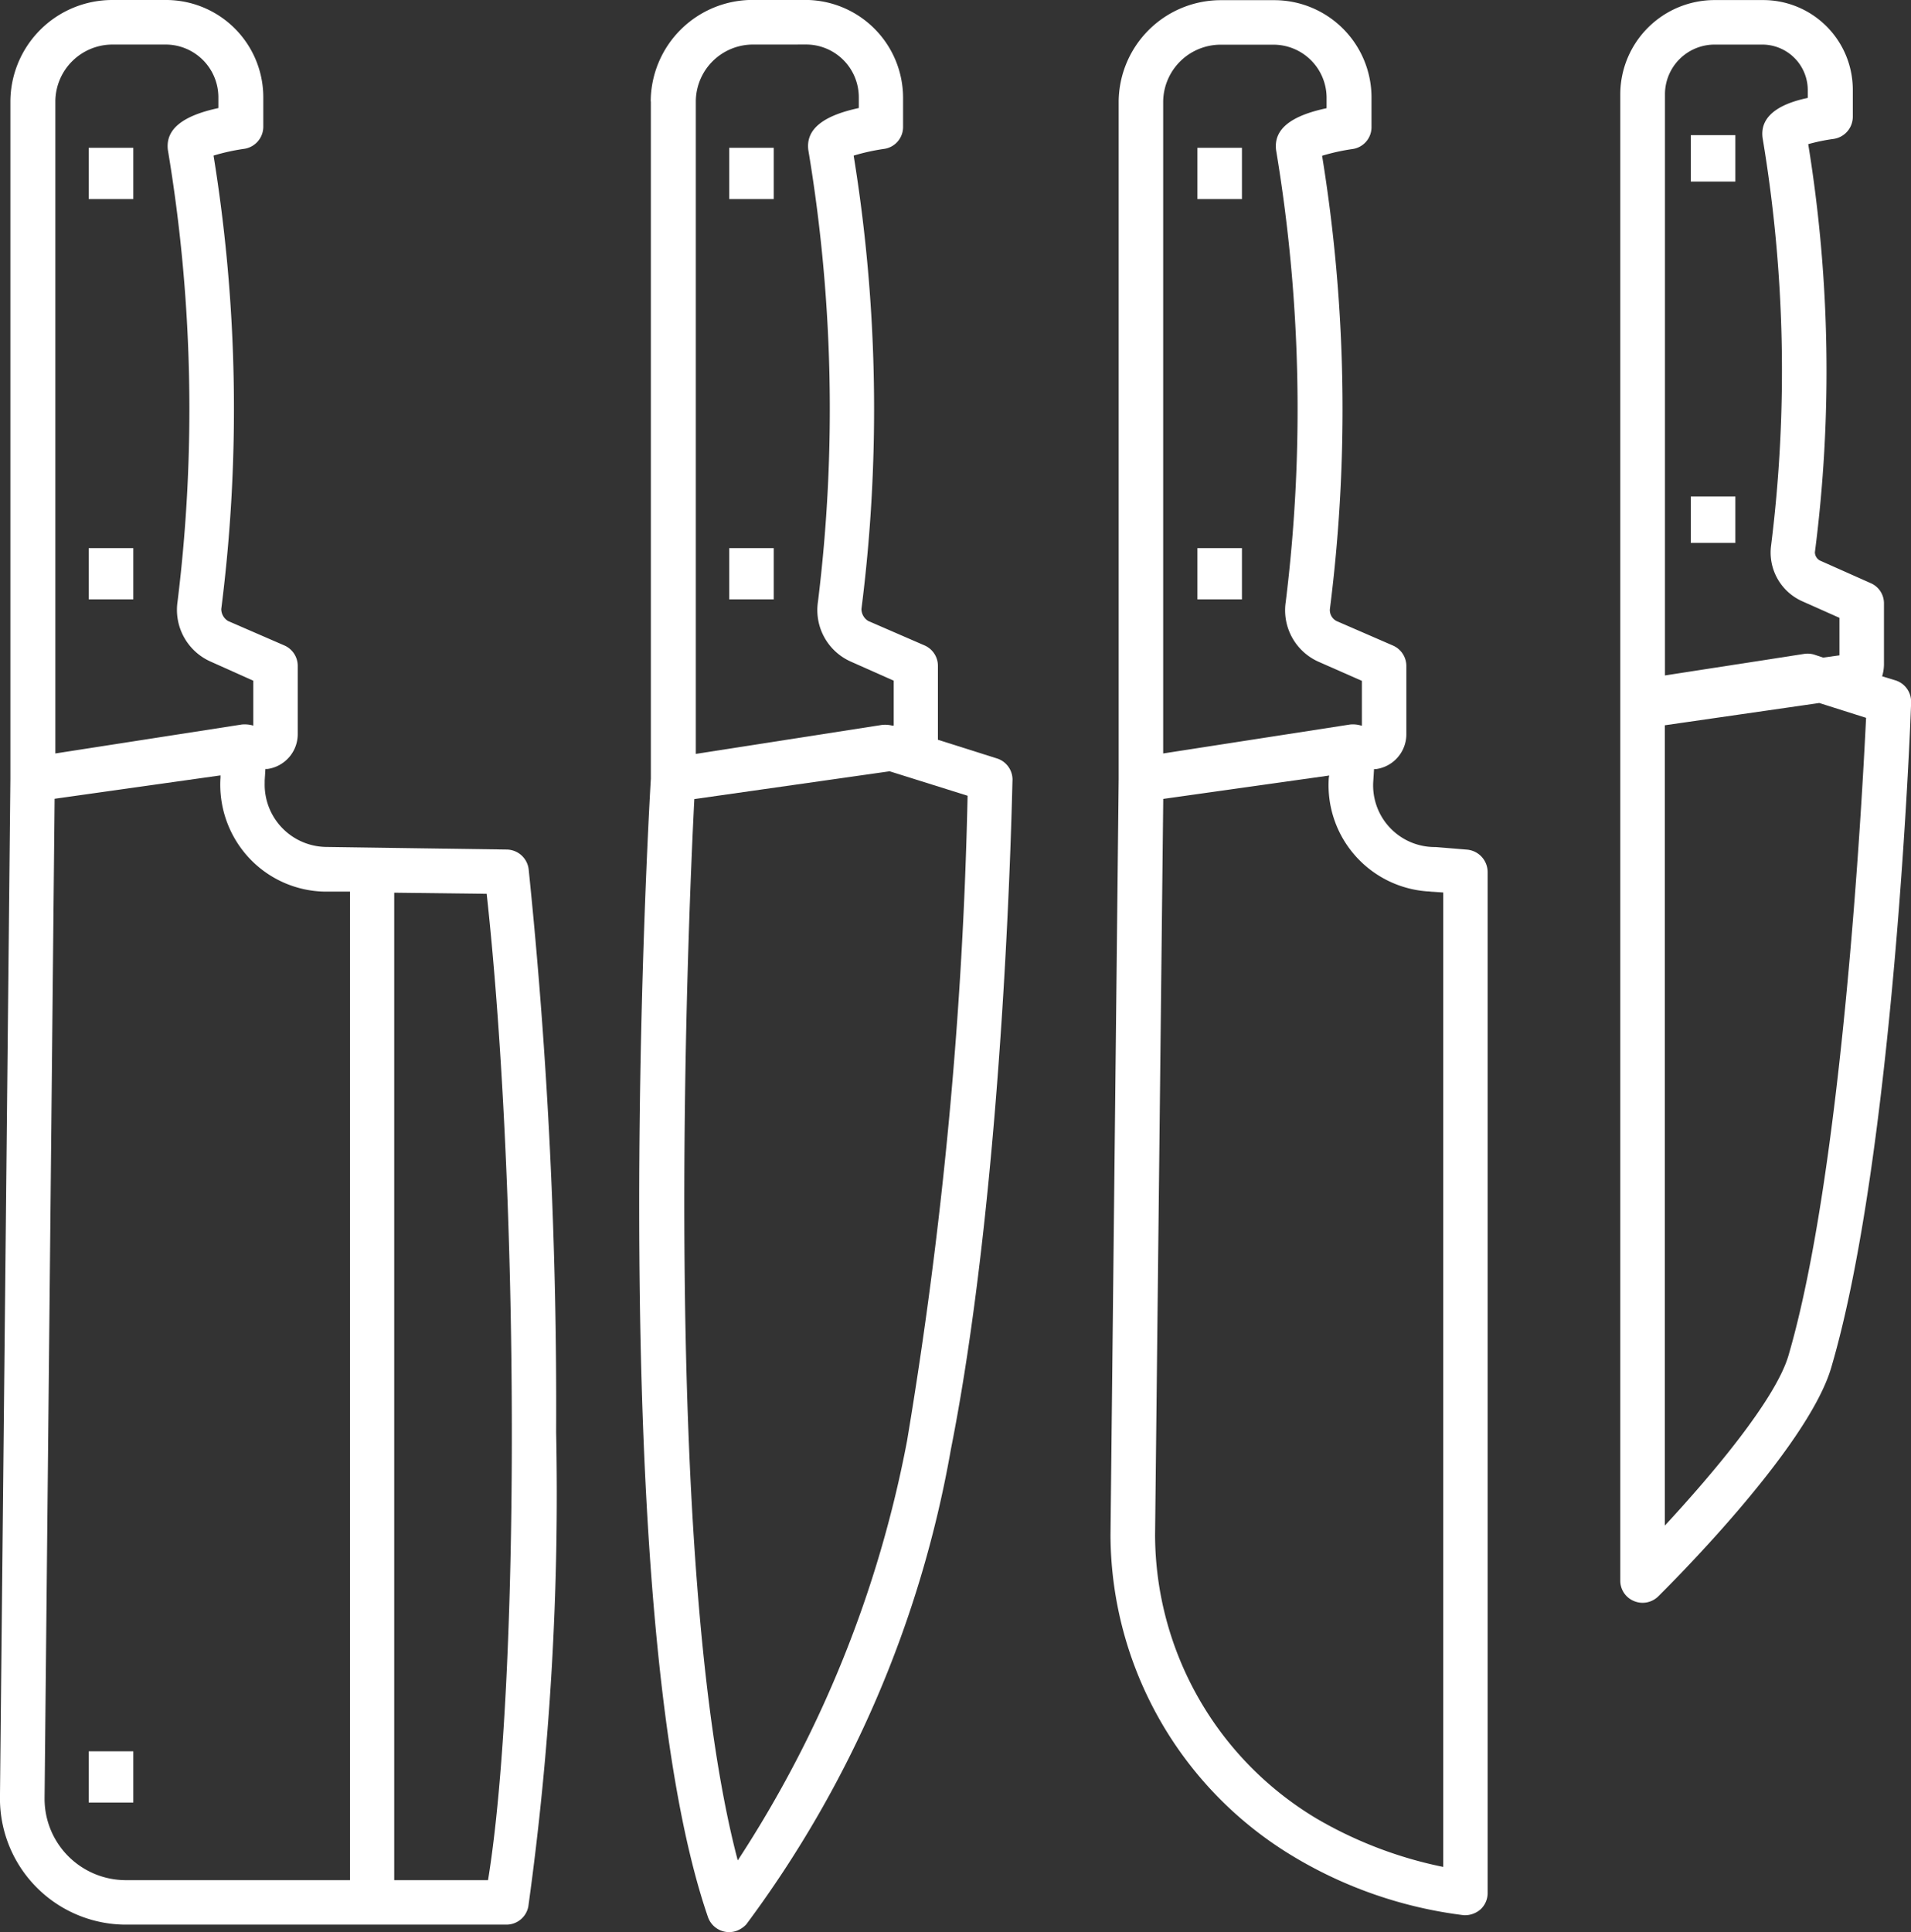
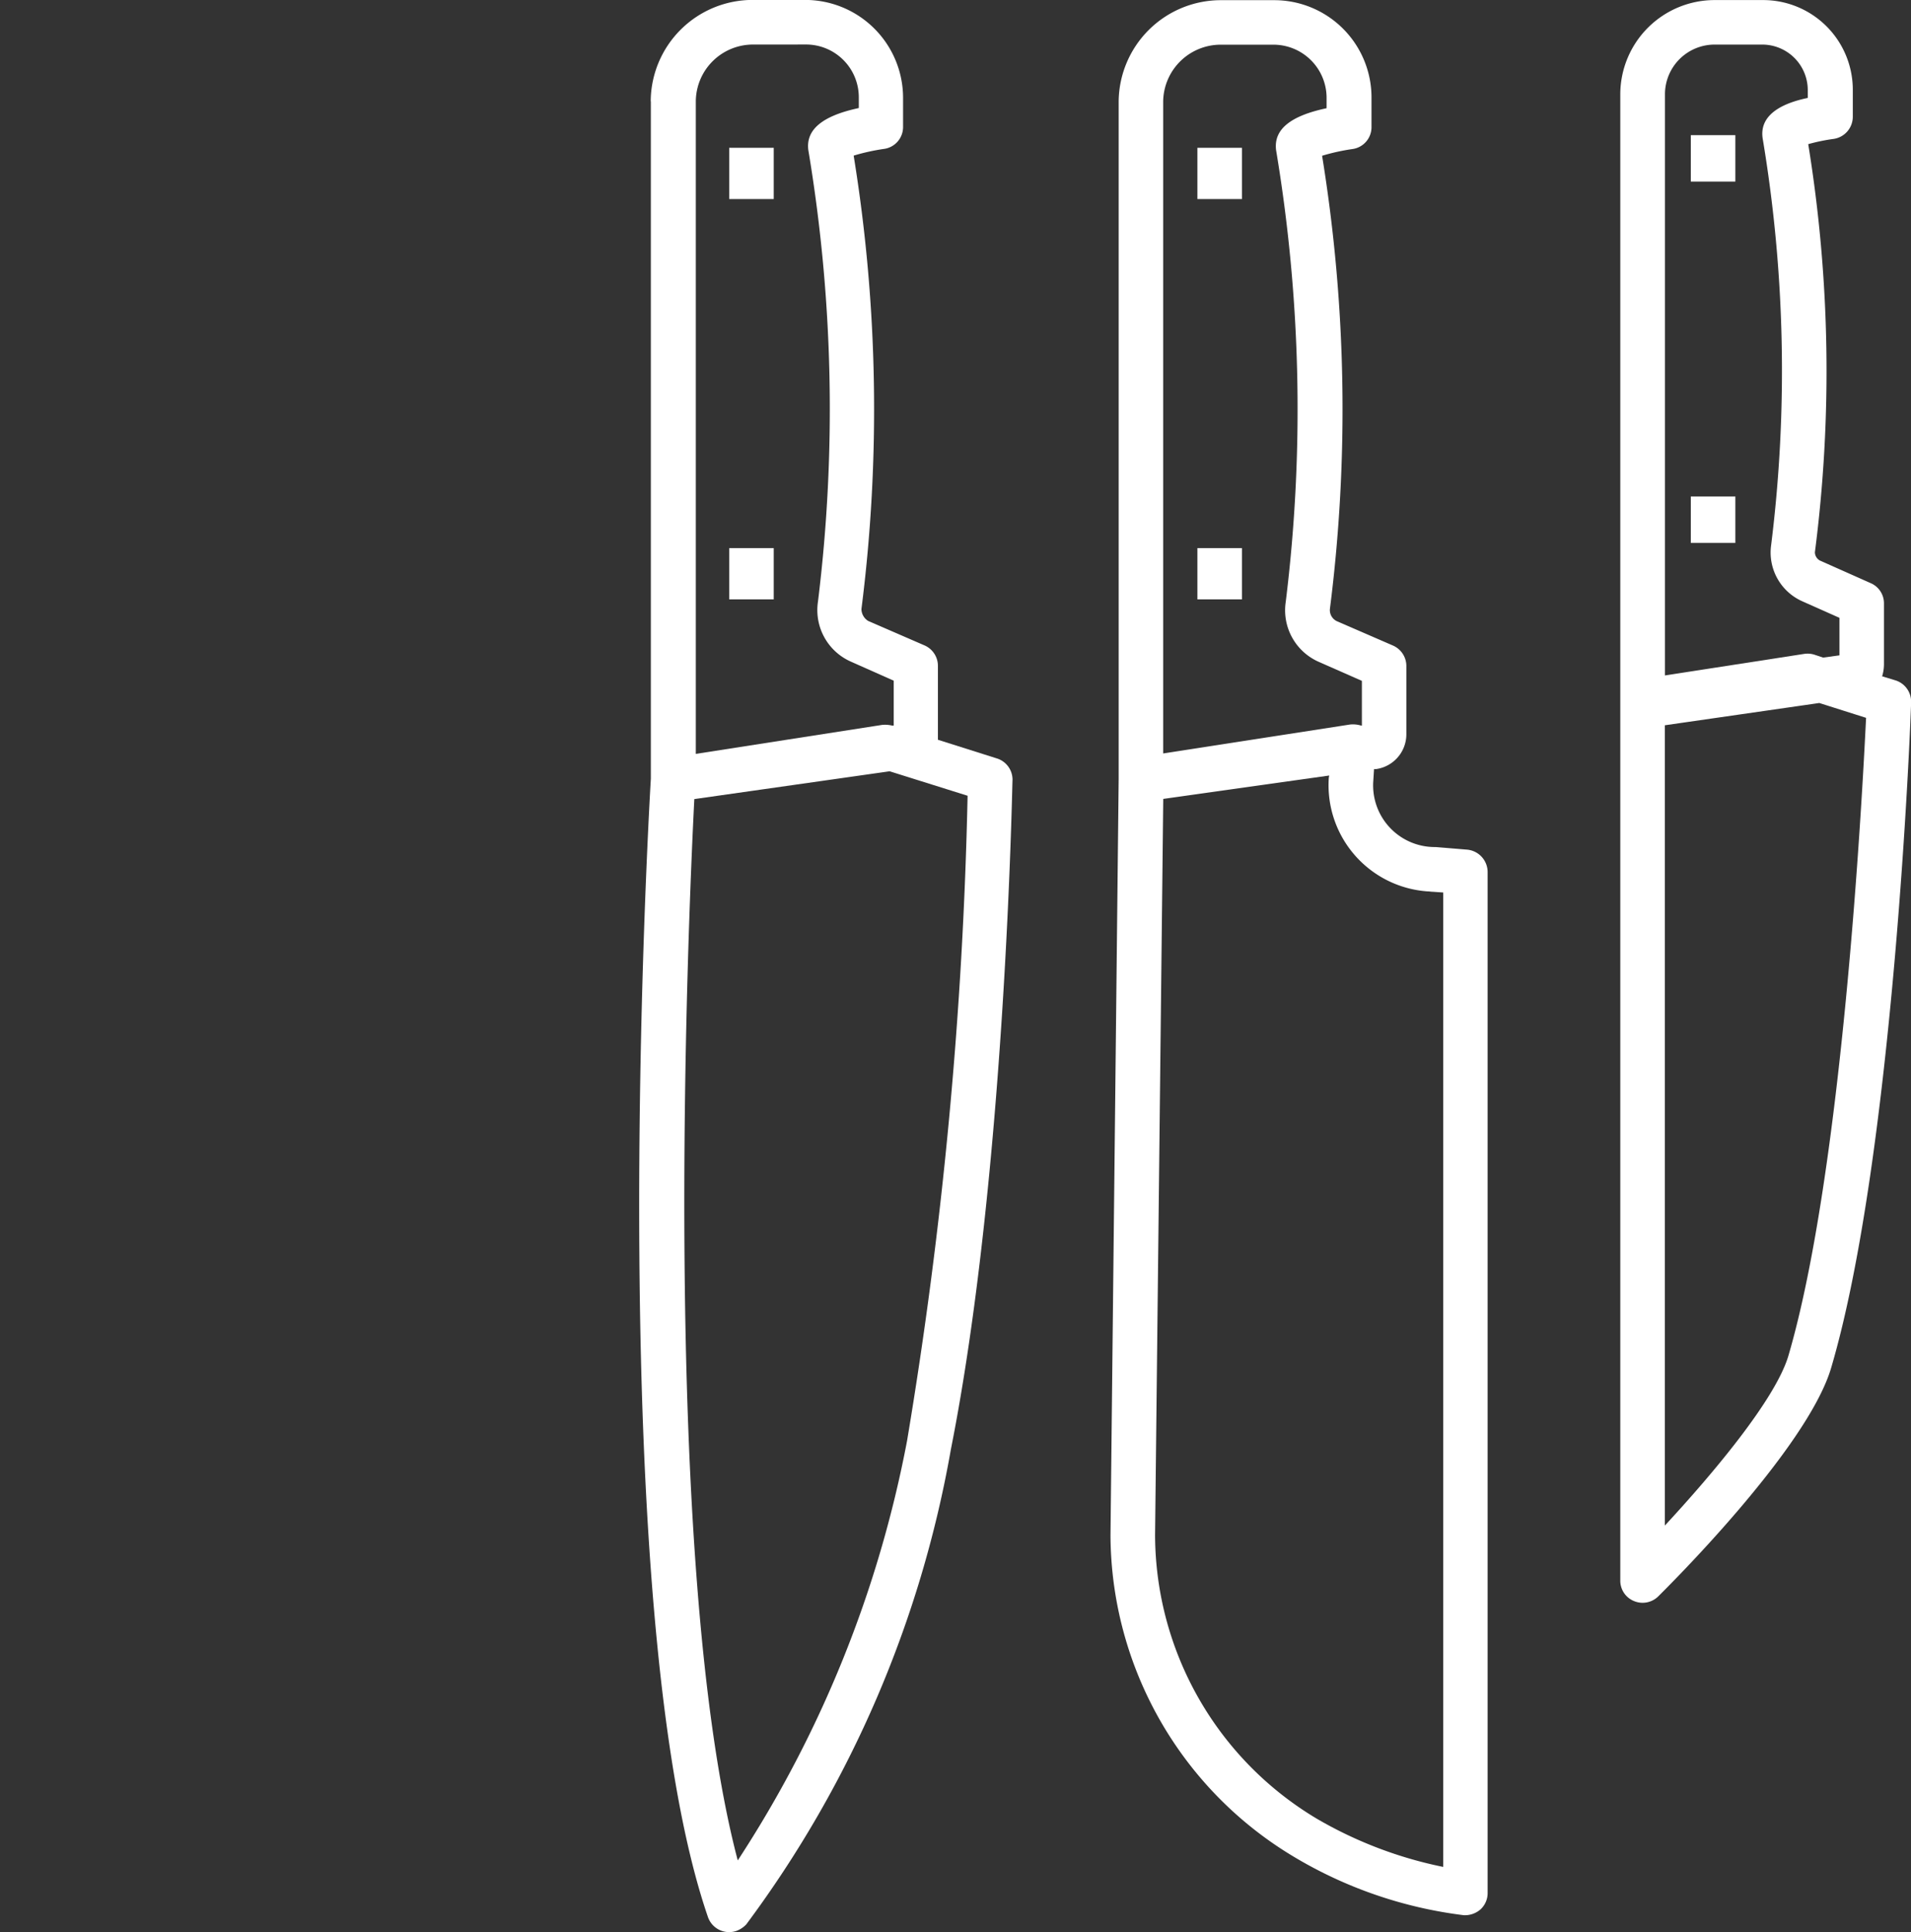
<svg xmlns="http://www.w3.org/2000/svg" viewBox="0 0 55 55.598" height="55.598" width="55">
  <rect x="0" y="0" width="55" height="55.598" fill="#333333" stroke="none" />
  <g transform="translate(-2.754 55.598) rotate(-90)" id="collec-22">
    <g transform="translate(0 2.754)" data-sanitized-data-name="Group 136334" data-name="Group 136334" id="Group_136334">
      <g transform="translate(0 0)" id="Layer_40">
        <g data-sanitized-data-name="Group 136333" data-name="Group 136333" id="Group_136333">
          <path fill="#fff" transform="translate(0 -153.773)" d="M52.681,172.505H33.19c-1.229-.075-24.054-1.357-32.763,1.646a.645.645,0,0,0-.385.834.744.744,0,0,0,.182.267,32.207,32.207,0,0,0,13.667,5.888c7.972,1.581,19.16,1.763,19.266,1.774h.011a.641.641,0,0,0,.609-.459l.534-1.688h2.127a.642.642,0,0,0,.588-.385l.705-1.624a.408.408,0,0,1,.342-.192,45.568,45.568,0,0,0,13.047-.224,5.954,5.954,0,0,1,.192.866.635.635,0,0,0,.63.556h.866A2.819,2.819,0,0,0,55.6,176.94v-1.5a2.933,2.933,0,0,0-2.917-2.939ZM32.7,181.621a128.708,128.708,0,0,1-18.561-1.742,33.422,33.422,0,0,1-12.075-4.873c8.517-2.244,27.185-1.421,30.54-1.25l.8,5.621Zm21.617-4.67a1.519,1.519,0,0,1-1.507,1.539h-.321c-.224-1.047-.62-1.528-1.208-1.453a45.233,45.233,0,0,1-12.994.278,1.621,1.621,0,0,0-1.72.93l-.556,1.25H34.718v-.043a.879.879,0,0,0,.021-.289l-.834-5.364H52.681a1.646,1.646,0,0,1,1.635,1.656h0Z" data-sanitized-data-name="Path 111214" data-name="Path 111214" id="Path_111214" />
          <rect fill="#fff" transform="translate(38.351 20.987)" height="1.282" width="1.475" data-sanitized-data-name="Rectangle 2987" data-name="Rectangle 2987" id="Rectangle_2987" />
          <rect fill="#fff" transform="translate(49.87 20.987)" height="1.282" width="1.475" data-sanitized-data-name="Rectangle 2988" data-name="Rectangle 2988" id="Rectangle_2988" />
-           <path fill="#fff" transform="translate(-1.753 -2.754)" d="M54.434,3.053h-19.5l-29.3-.3a3.63,3.63,0,0,0-3.665,3.6V17.33a.642.642,0,0,0,.524.63,86.26,86.26,0,0,0,13.646.8,150.785,150.785,0,0,0,16.2-.791.644.644,0,0,0,.566-.63l.075-5.215a1.793,1.793,0,0,1,1.838-1.752h.075l.331.021v.064a1.012,1.012,0,0,0,1,.866h1.966a.642.642,0,0,0,.588-.385l.705-1.624a.408.408,0,0,1,.342-.192A45.568,45.568,0,0,0,52.874,8.9a5.955,5.955,0,0,1,.192.866.644.644,0,0,0,.63.566h.866a2.8,2.8,0,0,0,2.789-2.821V5.992a2.933,2.933,0,0,0-2.917-2.939ZM3.249,16.8V14.1H31.663l-.032,2.661C22.922,17.714,8.913,17.725,3.249,16.8Zm31.726-7.7a3.093,3.093,0,0,0-2.287.8,3.053,3.053,0,0,0-.994,2.212v.716H3.249V6.377a2.34,2.34,0,0,1,2.34-2.34h.032l28.745.289L35.039,9.1ZM56.069,7.5a1.519,1.519,0,0,1-1.507,1.539h-.321c-.224-1.047-.62-1.528-1.208-1.453a45.233,45.233,0,0,1-12.994.278,1.628,1.628,0,0,0-1.72.94l-.556,1.24H36.471a.875.875,0,0,0,.032-.331L35.67,4.347H54.434A1.646,1.646,0,0,1,56.069,6h0V7.5Z" data-sanitized-data-name="Path 111215" data-name="Path 111215" id="Path_111215" />
-           <rect fill="#fff" transform="translate(38.351 2.554)" height="1.282" width="1.475" data-sanitized-data-name="Rectangle 2989" data-name="Rectangle 2989" id="Rectangle_2989" />
-           <rect fill="#fff" transform="translate(49.87 2.554)" height="1.282" width="1.475" data-sanitized-data-name="Rectangle 2990" data-name="Rectangle 2990" id="Rectangle_2990" />
-           <rect fill="#fff" transform="translate(3.729 2.554)" height="1.282" width="1.475" data-sanitized-data-name="Rectangle 2991" data-name="Rectangle 2991" id="Rectangle_2991" />
          <path fill="#fff" transform="translate(-4.023 -265.123)" d="M56.7,297.319H37.2l-21.746-.235h-.043a10.83,10.83,0,0,0-9.233,5.3,12.482,12.482,0,0,0-1.667,4.862.678.678,0,0,0,.171.492.637.637,0,0,0,.47.2H34.531a.649.649,0,0,0,.641-.588l.075-.908V306.4a1.774,1.774,0,0,1,1.913-1.752l.331.021v.064a1.012,1.012,0,0,0,1,.866h1.966a.642.642,0,0,0,.588-.385l.705-1.624a.355.355,0,0,1,.342-.192,45.564,45.564,0,0,0,13.047-.224,5.955,5.955,0,0,1,.192.866.635.635,0,0,0,.63.556h.866a2.8,2.8,0,0,0,2.789-2.81v-1.517A2.942,2.942,0,0,0,56.7,297.319Zm-19.459,6.048a3.063,3.063,0,0,0-3.27,2.842c0,.053-.011.1-.011.15l-.021.3H5.9a11.927,11.927,0,0,1,1.378-3.622,9.536,9.536,0,0,1,8.175-4.67l21.179.235.673,4.777Zm21.094-1.592a1.53,1.53,0,0,1-1.507,1.528h-.321c-.224-1.058-.62-1.528-1.208-1.453a45.234,45.234,0,0,1-12.994.278,1.621,1.621,0,0,0-1.72.93l-.556,1.261H38.741V304.3a.821.821,0,0,0,.032-.321L37.94,298.6H56.7a1.656,1.656,0,0,1,1.635,1.667v1.507Z" data-sanitized-data-name="Path 111216" data-name="Path 111216" id="Path_111216" />
          <rect fill="#fff" transform="translate(38.351 34.462)" height="1.282" width="1.475" data-sanitized-data-name="Rectangle 2992" data-name="Rectangle 2992" id="Rectangle_2992" />
          <rect fill="#fff" transform="translate(49.87 34.462)" height="1.282" width="1.475" data-sanitized-data-name="Rectangle 2993" data-name="Rectangle 2993" id="Rectangle_2993" />
          <path fill="#fff" transform="translate(-77.796 -385.561)" d="M130.69,432.194H87.915a.631.631,0,0,0-.588.385.642.642,0,0,0,.128.705c.171.171,4.221,4.285,6.582,4.98,6.1,1.8,18.615,2.287,19.138,2.3h.032a.641.641,0,0,0,.609-.449l.117-.385a1.2,1.2,0,0,0,.342.053h1.752a.631.631,0,0,0,.588-.385l.652-1.464a.278.278,0,0,1,.235-.139,40.753,40.753,0,0,0,11.744-.192,5.491,5.491,0,0,1,.15.727.645.645,0,0,0,.641.556h.78a2.581,2.581,0,0,0,2.575-2.6h0v-1.378A2.716,2.716,0,0,0,130.69,432.194Zm-36.3,4.841c-1.272-.374-3.441-2.212-4.894-3.558h23.028l.641,4.445-.427,1.346C110.334,439.15,99.68,438.584,94.39,437.035Zm37.721-.759a1.311,1.311,0,0,1-1.3,1.314h-.235c-.128-.62-.427-1.4-1.154-1.3a40.547,40.547,0,0,1-11.712.246,1.535,1.535,0,0,0-1.614.887l-.481,1.079h-1.079l-.064-.47.085-.256a.664.664,0,0,0,.021-.289l-.62-4.007H130.69a1.43,1.43,0,0,1,1.421,1.432Z" data-sanitized-data-name="Path 111217" data-name="Path 111217" id="Path_111217" />
          <rect fill="#fff" transform="translate(39.975 48.663)" height="1.282" width="1.336" data-sanitized-data-name="Rectangle 2994" data-name="Rectangle 2994" id="Rectangle_2994" />
          <rect fill="#fff" transform="translate(50.373 48.663)" height="1.282" width="1.336" data-sanitized-data-name="Rectangle 2995" data-name="Rectangle 2995" id="Rectangle_2995" />
        </g>
      </g>
    </g>
  </g>
</svg>